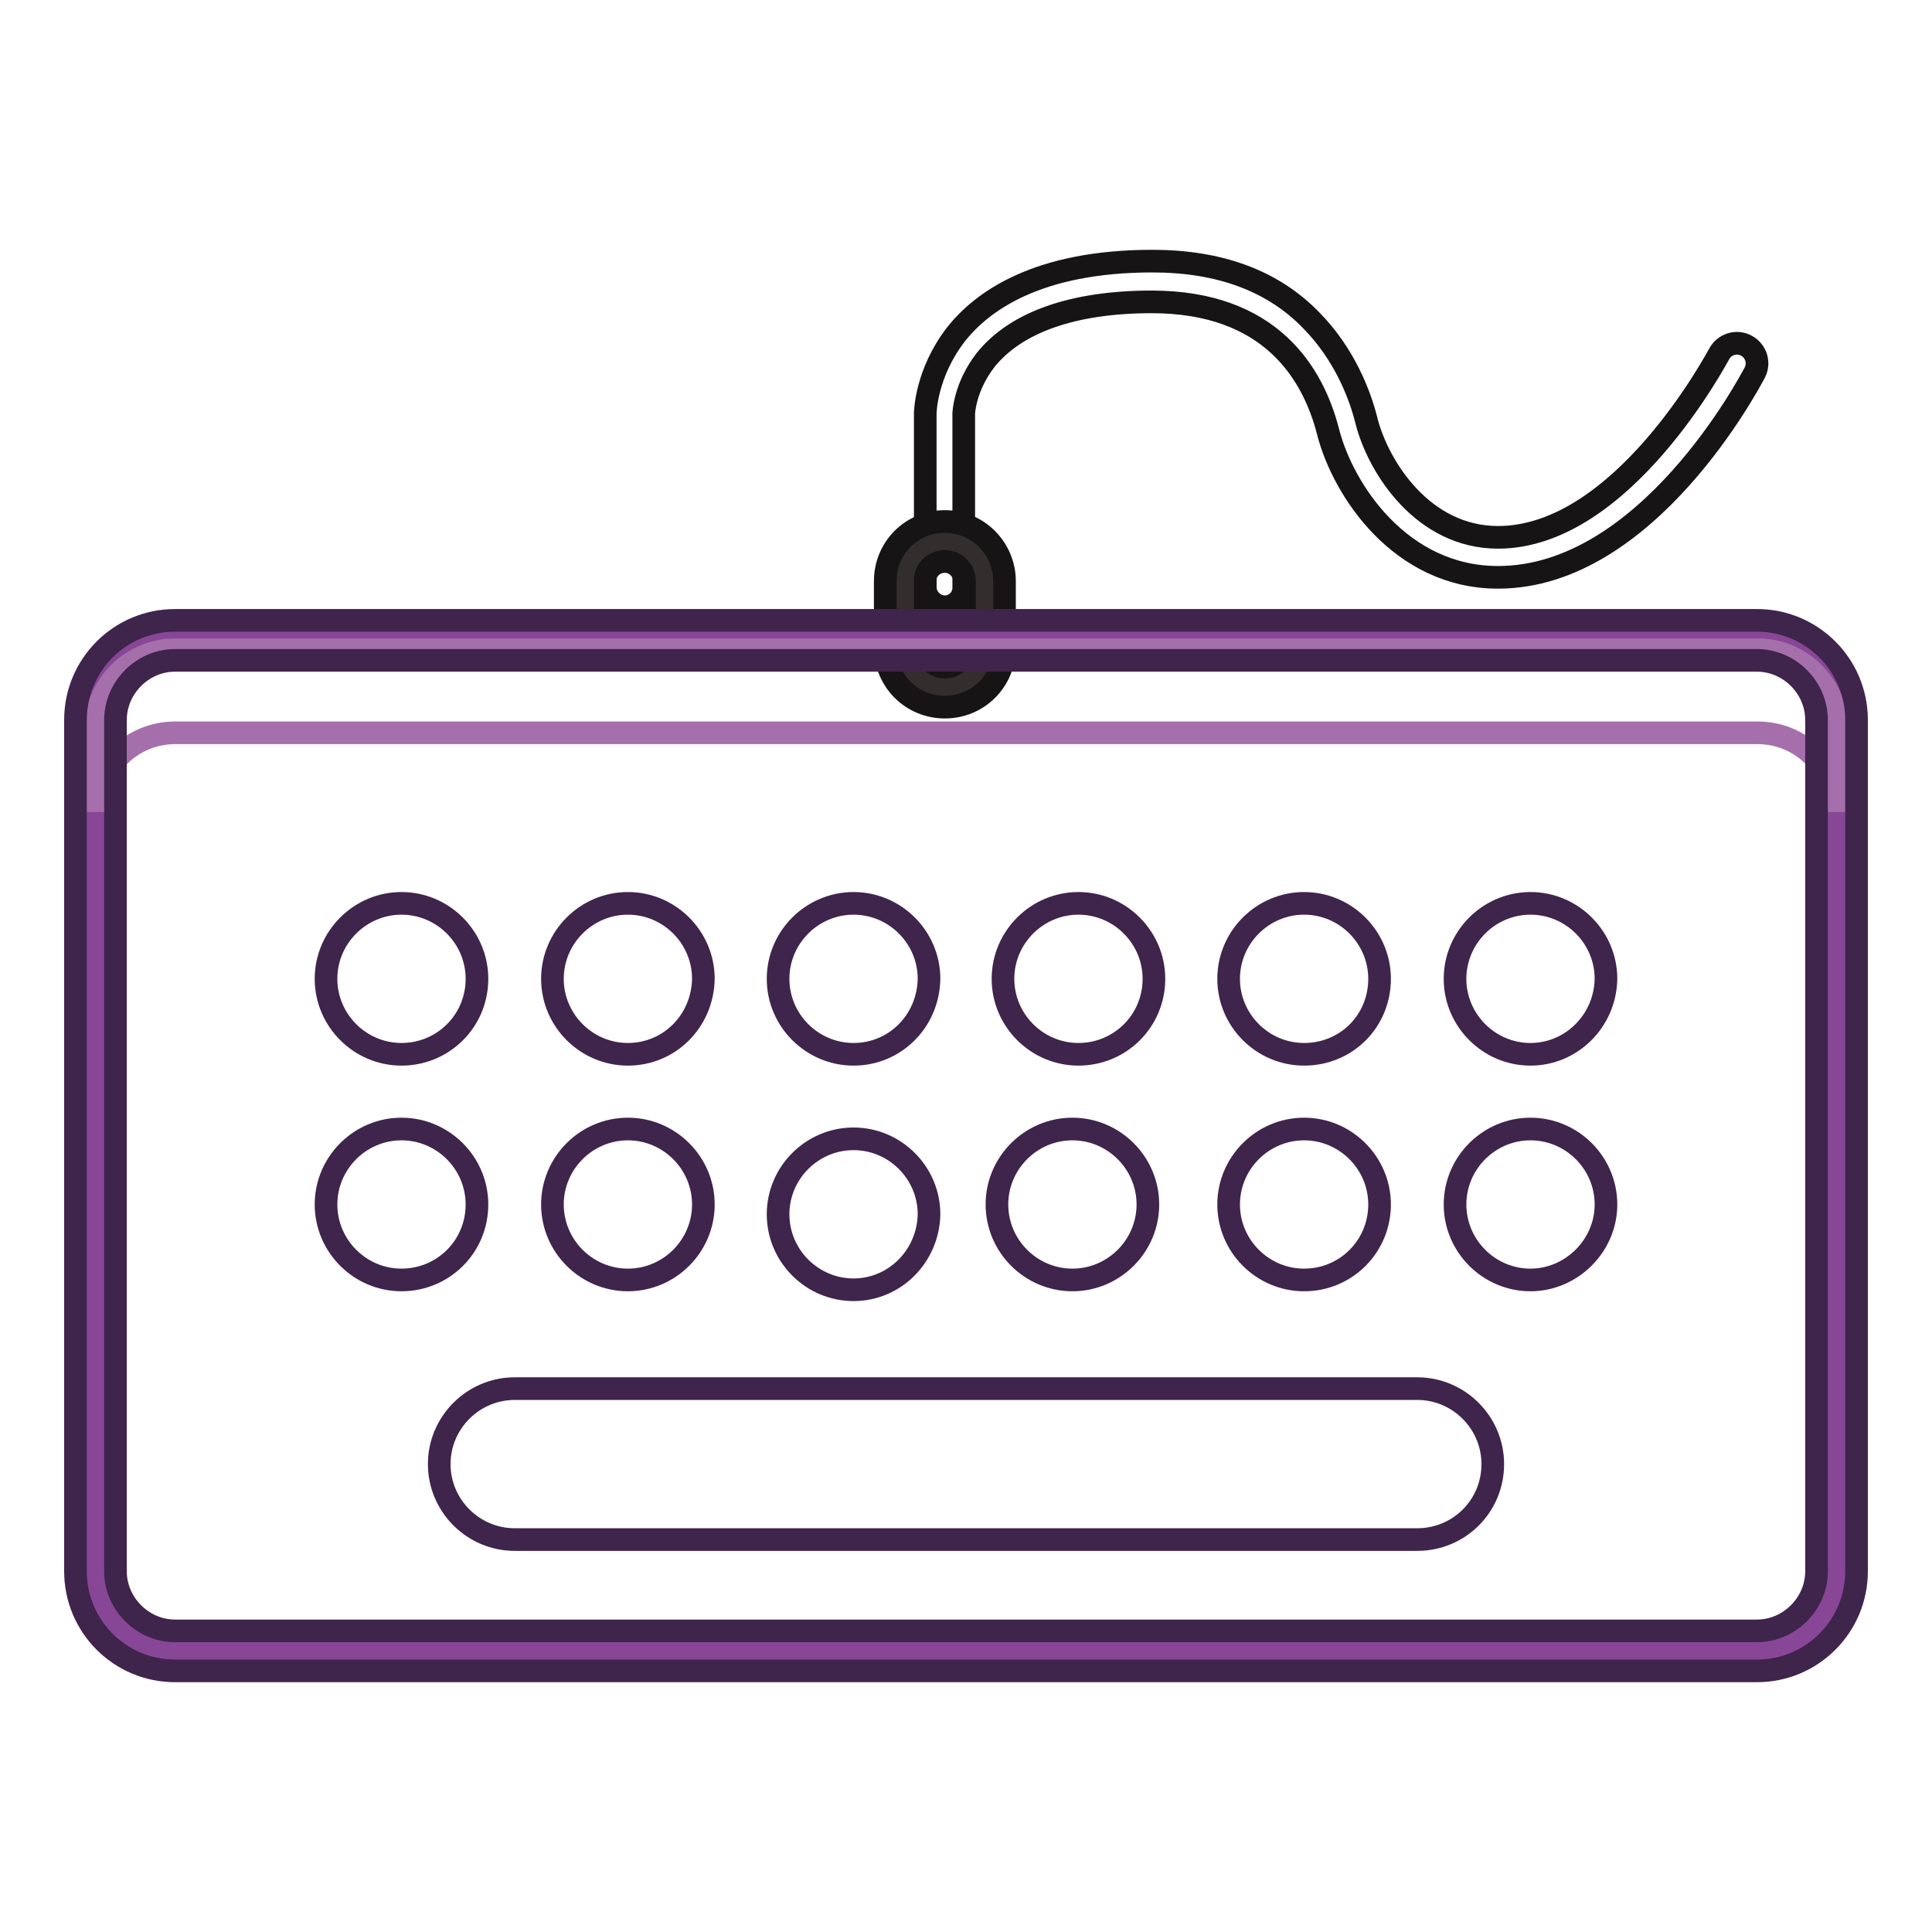
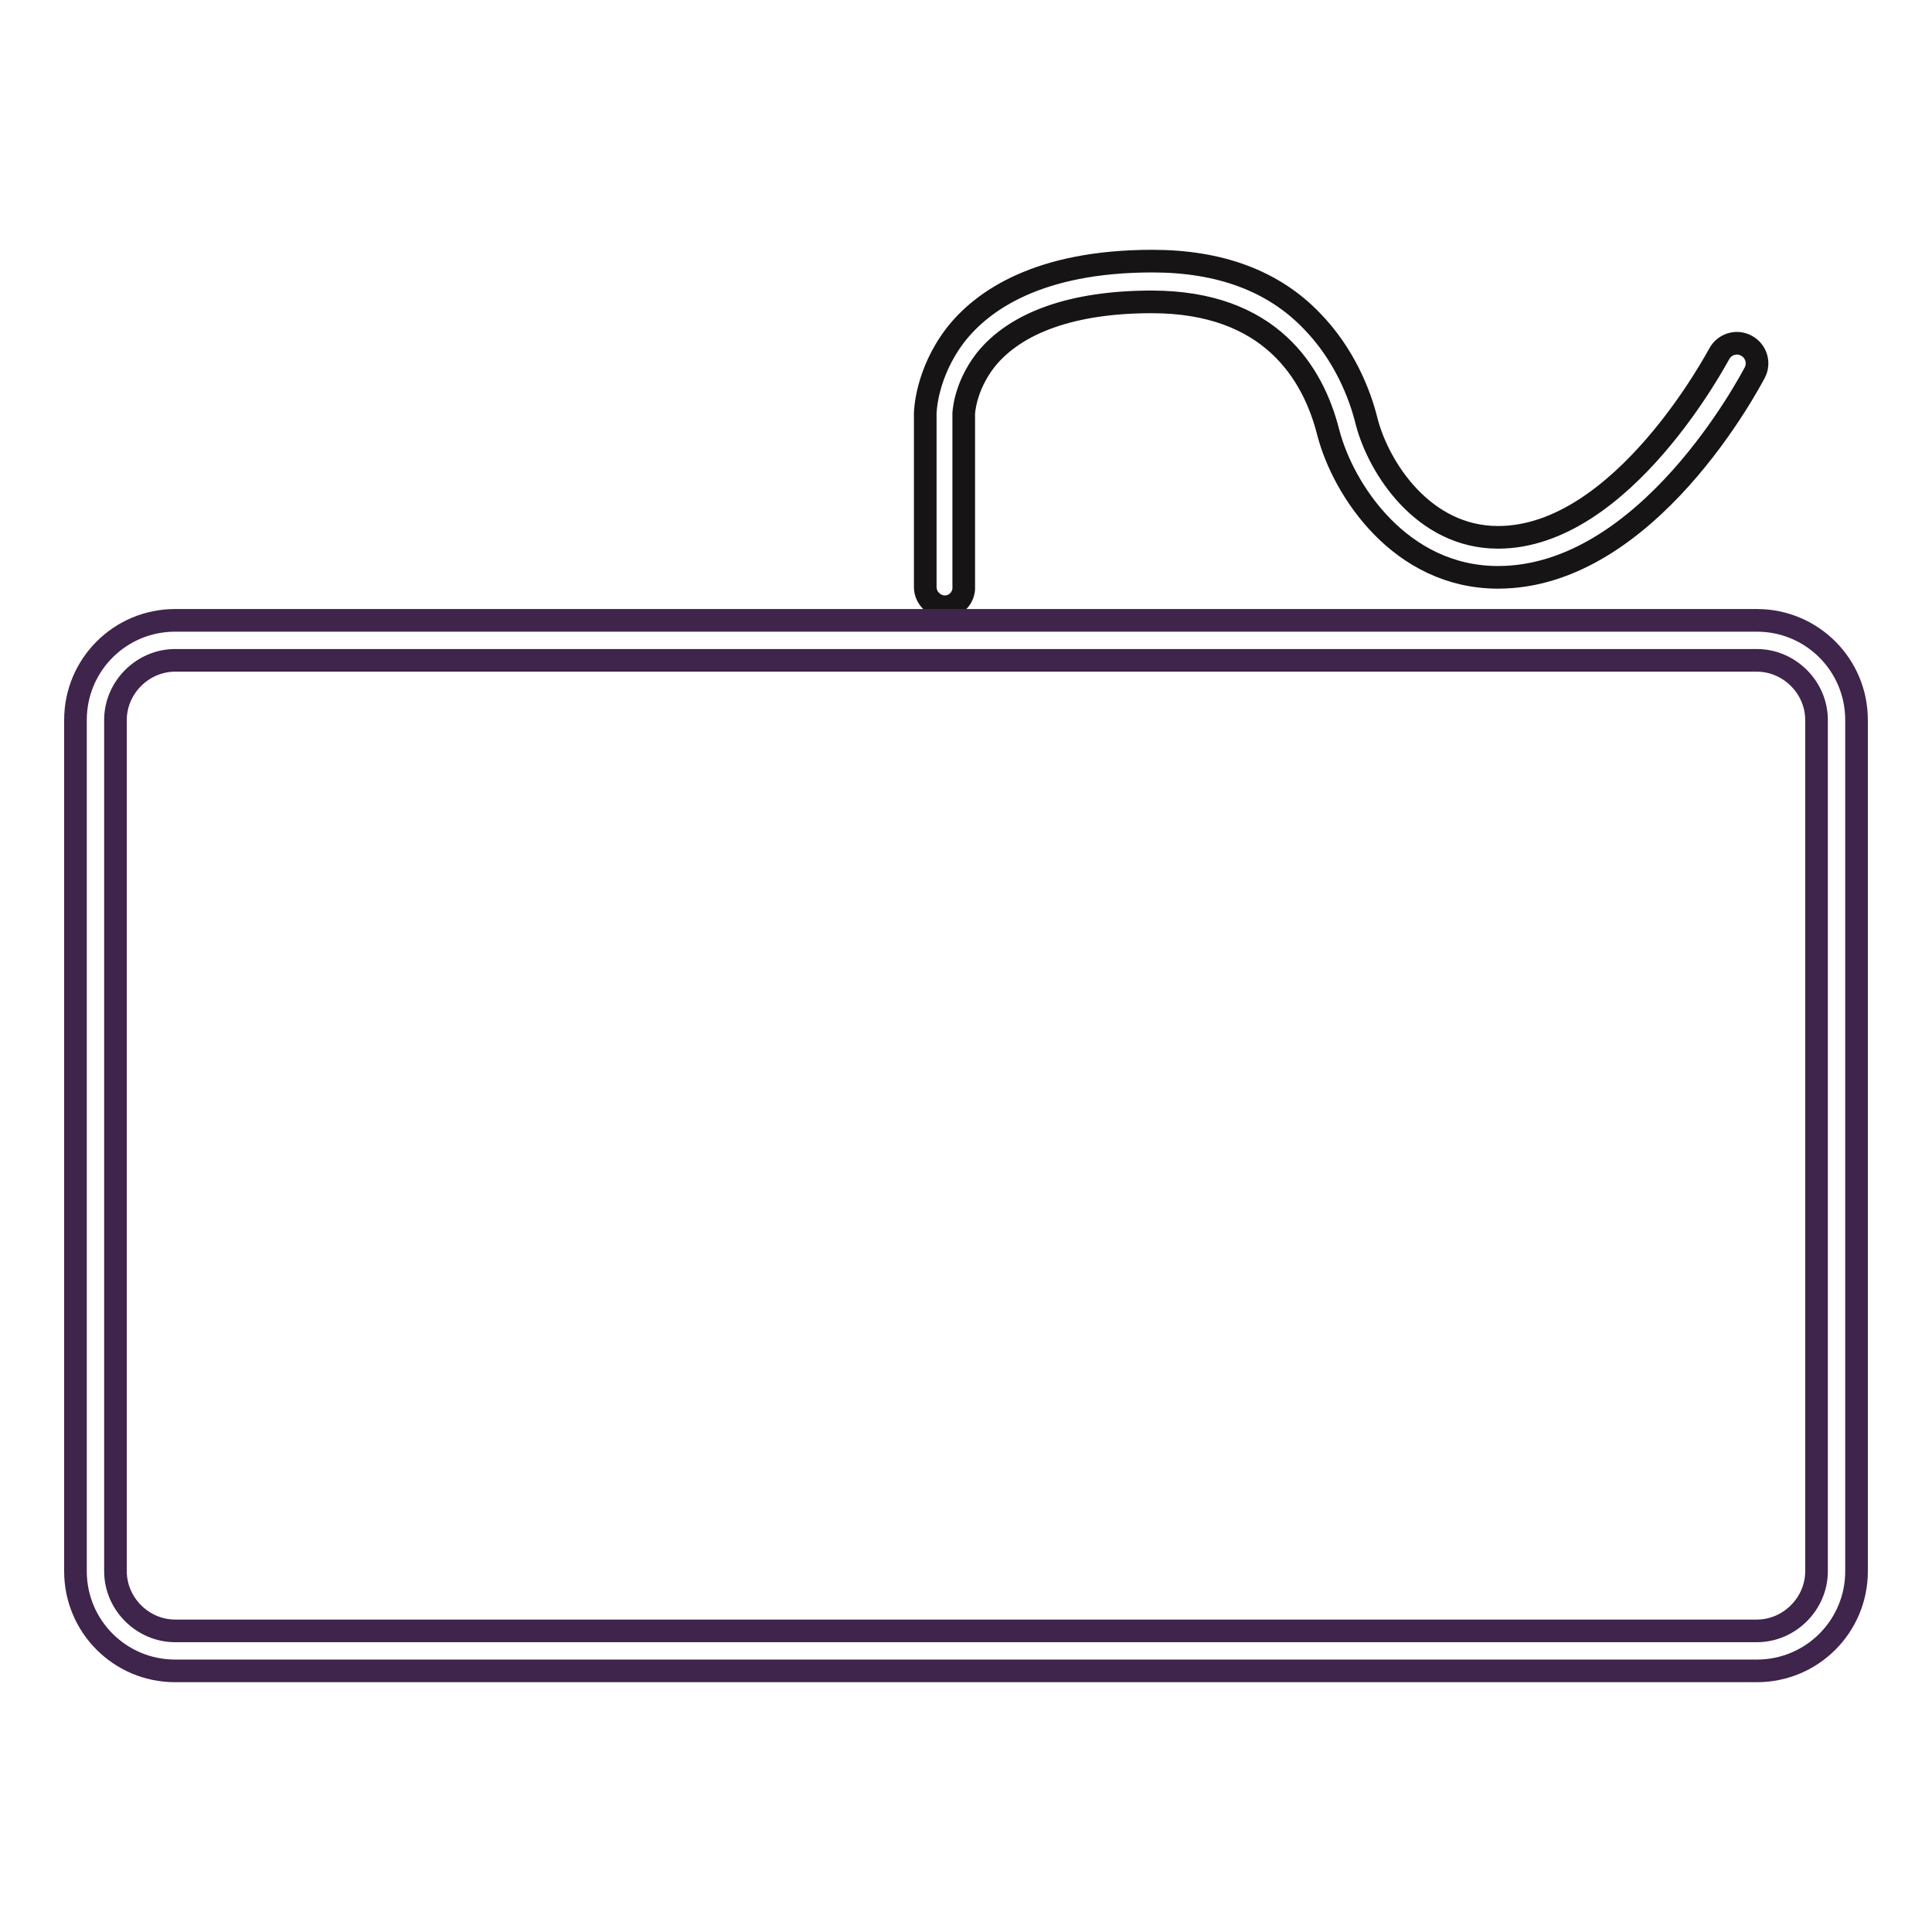
<svg xmlns="http://www.w3.org/2000/svg" version="1.1" x="0px" y="0px" viewBox="0 0 256 256" enable-background="new 0 0 256 256" xml:space="preserve">
  <g>
    <path stroke-width="3" fill-opacity="0" stroke="#161414" d="M125.2,80.4c-1.4,0-2.6-1.2-2.6-2.6V54.8c0-0.2,0.1-5.3,4-10.4c3.5-4.5,10.9-9.8,26.1-9.8 c8.9,0,16,2.6,21.1,7.9c4.3,4.4,6.4,9.7,7.3,13.4c1.6,6.1,7.5,15.3,17.4,15.3c16.5,0,29.1-24,29.3-24.3c0.7-1.3,2.3-1.8,3.6-1.1 s1.8,2.3,1.1,3.6c-0.6,1.1-14.2,27.1-34,27.1c-12.9,0-20.5-11.5-22.5-19.2c-2-7.9-7.7-17.3-23.4-17.3c-10.4,0-18,2.7-22,7.7 c-2.8,3.6-2.9,7.1-2.9,7.1v22.9C127.8,79.2,126.6,80.4,125.2,80.4L125.2,80.4z" />
-     <path stroke-width="3" fill-opacity="0" stroke="#332d2d" d="M125.2,91.1c-2.9,0-5.3-2.4-5.3-5.3V77c0-2.9,2.4-5.3,5.3-5.3s5.3,2.4,5.3,5.3v8.8 C130.5,88.7,128.1,91.1,125.2,91.1z" />
-     <path stroke-width="3" fill-opacity="0" stroke="#161414" d="M125.2,74.4c1.4,0,2.6,1.2,2.6,2.6v8.8c0,1.4-1.2,2.6-2.6,2.6s-2.6-1.2-2.6-2.6V77 C122.5,75.6,123.7,74.4,125.2,74.4 M125.2,69.1c-4.4,0-7.9,3.5-7.9,7.9v8.8c0,4.4,3.5,7.9,7.9,7.9c4.4,0,7.9-3.5,7.9-7.9V77 C133.1,72.7,129.6,69.1,125.2,69.1z" />
-     <path stroke-width="3" fill-opacity="0" stroke="#884697" d="M23.2,218.7c-5.8,0-10.5-4.7-10.5-10.5V95.4c0-5.8,4.7-10.5,10.5-10.5h209.6c5.8,0,10.5,4.7,10.5,10.5 v112.8c0,5.8-4.7,10.5-10.5,10.5H23.2z" />
-     <path stroke-width="3" fill-opacity="0" stroke="#3f244c" d="M187.8,204H68.2c-5.5,0-10-4.5-10-10c0-5.5,4.5-10,10-10h119.6c5.5,0,10,4.5,10,10 C197.8,199.6,193.3,204,187.8,204z M83.2,139.7c-5.5,0-10-4.5-10-10c0-5.5,4.5-10,10-10c5.5,0,10,4.5,10,10 C93.1,135.3,88.7,139.7,83.2,139.7z M113.1,139.7c-5.5,0-10-4.5-10-10c0-5.5,4.5-10,10-10c5.5,0,10,4.5,10,10 C123,135.3,118.6,139.7,113.1,139.7z M142.9,139.7c-5.5,0-10-4.5-10-10c0-5.5,4.5-10,10-10c5.5,0,10,4.5,10,10 C152.9,135.3,148.4,139.7,142.9,139.7z M172.8,139.7c-5.5,0-10-4.5-10-10c0-5.5,4.5-10,10-10c5.5,0,10,4.5,10,10 C182.8,135.3,178.4,139.7,172.8,139.7z M202.8,139.7c-5.5,0-10-4.5-10-10c0-5.5,4.5-10,10-10s10,4.5,10,10 C212.7,135.3,208.2,139.7,202.8,139.7z M83.2,169.6c-5.5,0-10-4.5-10-10s4.5-10,10-10c5.5,0,10,4.5,10,10S88.7,169.6,83.2,169.6z  M113.1,170.9c-5.5,0-10-4.5-10-10c0-5.5,4.5-10,10-10c5.5,0,10,4.5,10,10C123,166.4,118.6,170.9,113.1,170.9z M142.1,169.6 c-5.5,0-10-4.5-10-10s4.5-10,10-10c5.5,0,10,4.5,10,10S147.6,169.6,142.1,169.6z M202.8,169.6c-5.5,0-10-4.5-10-10s4.5-10,10-10 s10,4.5,10,10S208.2,169.6,202.8,169.6z M172.8,169.6c-5.5,0-10-4.5-10-10s4.5-10,10-10c5.5,0,10,4.5,10,10 S178.4,169.6,172.8,169.6z M53.2,139.7c-5.5,0-10-4.5-10-10c0-5.5,4.5-10,10-10s10,4.5,10,10C63.2,135.3,58.7,139.7,53.2,139.7z  M53.2,169.6c-5.5,0-10-4.5-10-10s4.5-10,10-10s10,4.5,10,10C63.2,165.2,58.7,169.6,53.2,169.6z" />
-     <path stroke-width="3" fill-opacity="0" stroke="#a56fac" d="M243.4,96.6v11c0-5.8-4.7-10.5-10.5-10.5H23.2c-5.8,0-10.5,4.7-10.5,10.5v-11c0-5.8,4.7-10.5,10.5-10.5 h209.6C238.6,86,243.4,90.8,243.4,96.6z" />
    <path stroke-width="3" fill-opacity="0" stroke="#3f244c" d="M232.8,87.5c4.3,0,7.9,3.6,7.9,7.9v112.8c0,4.3-3.6,7.9-7.9,7.9H23.2c-4.3,0-7.9-3.6-7.9-7.9V95.4 c0-4.3,3.6-7.9,7.9-7.9H232.8 M232.8,82.2H23.2c-7.3,0-13.2,5.9-13.2,13.2v112.8c0,7.3,5.9,13.2,13.2,13.2h209.6 c7.3,0,13.2-5.9,13.2-13.2V95.4C246,88.1,240.1,82.2,232.8,82.2z" />
  </g>
</svg>